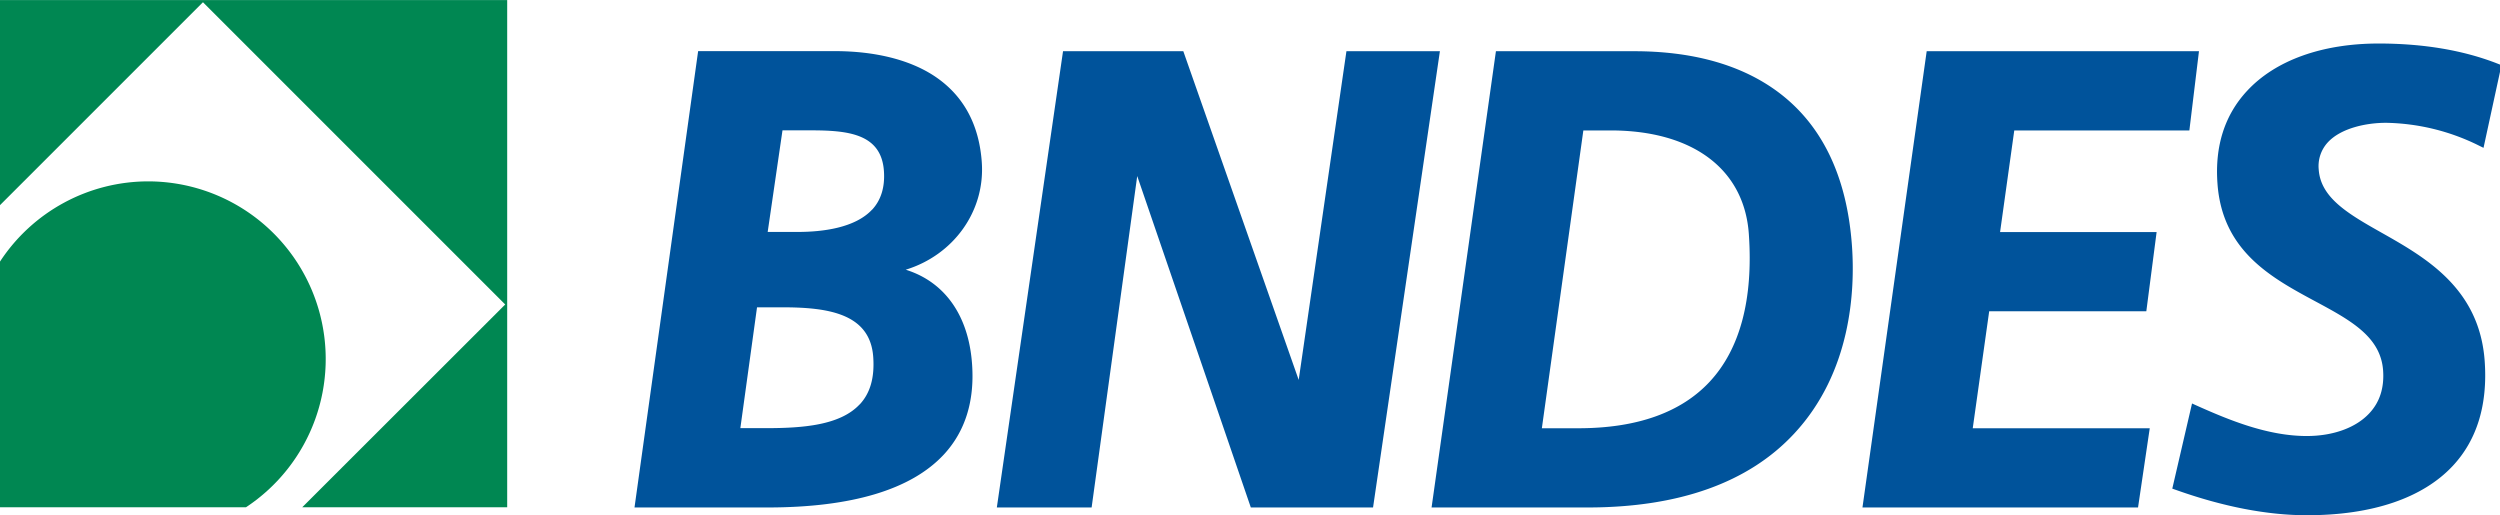
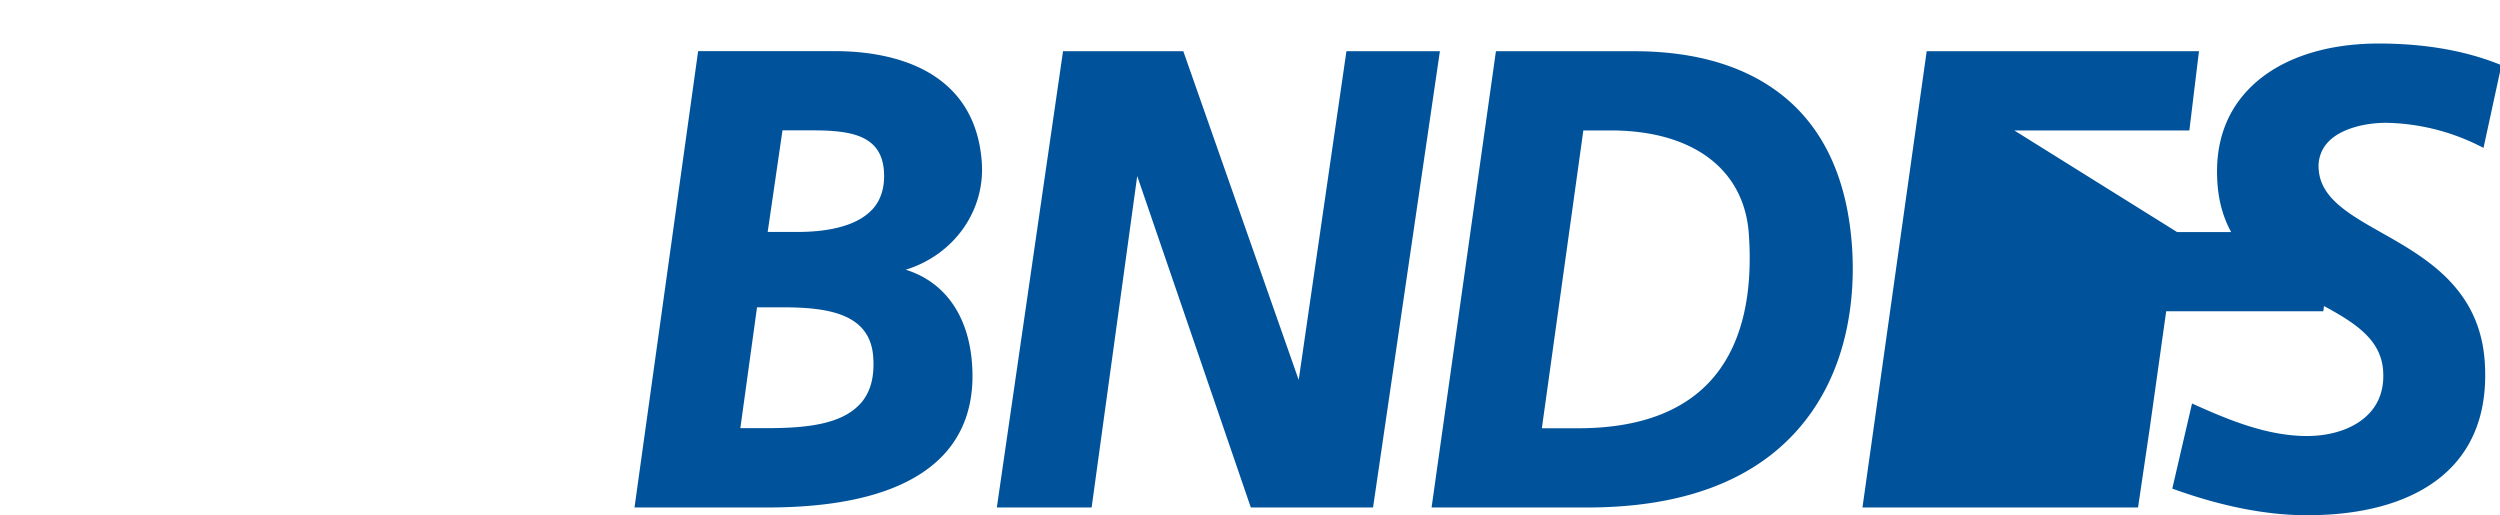
<svg xmlns="http://www.w3.org/2000/svg" width="500" height="103" version="1.1" viewBox="0 0 500 103">
  <g transform="matrix(.658 0 0 .658 -1.856e-6 .012)">
-     <path class="cls-1" transform="translate(-215.14,-342.66)" d="m260.27 397.77a53.91 53.91 0 0 0-45.13 24.38v74.68h74.76a54 54 0 0 0-29.63-99.06zm-45.13-55.11v62.34l61.69-61.68 91.87 91.87-61.7 61.64h62.3v-154.17z" fill="#008752" />
-     <path class="cls-2" transform="translate(-215.14,-342.66)" d="m513.56 392c-0.83-11.89-5.88-20.84-15-26.62-7.46-4.71-17.74-7.2-29.75-7.2h-41.47l-19.34 138.71h40.36c25.67 0 43.71-5.41 53.63-16.06 6.5-7 9.4-16.21 8.62-27.4-1-14.86-8.3-25.11-20.17-28.81 14.47-4.44 24.16-17.71 23.12-32.62zm-37.1 73.53c-5.93 6.37-17.2 7.25-28.5 7.25h-7.79l5.07-36.73h7.66c13.82 0 26.73 1.83 27.66 15.1 0.44 6.28-0.91 10.98-4.1 14.41zm3.75-59.17c-5.21 5.6-15.16 6.78-22.58 6.78h-9.15l4.5-30.88h8.44c11.35 0 21.6 0.94 22.39 12.37 0.34 4.88-0.87 8.82-3.6 11.76zm172.59-48.15h-28.41l-14.51 99.91-35.07-99.91h-36.56l-20.12 138.68h28.81l13.86-100.74 34.53 100.74h37.15zm101.68 11.6c-10.93-7.7-25.28-11.6-42.65-11.6h-42l-19.56 138.68h47.38c27.83 0 49-7.56 62.83-22.45 17.45-18.75 18.5-43.69 17.58-56.88-1.52-21.74-9.45-37.8-23.58-47.75zm-19.68 88.86c-8.73 9.38-22.16 14.14-39.9 14.14h-11.11l12.61-90.52h8.25c25 0 40.67 11.76 42.05 31.47s-2.62 34.94-11.9 44.91zm92.58-76.38h53.22l2.92-24.08h-82.76l-19.52 138.68h83.76l3.56-24.08h-53.8l5-35.56h47.76l3.13-24.08h-47.58zm146.94-20.29c-10.37-4.07-22.55-6.13-36.18-6.13-17.19 0-31.41 5.11-40 14.4-6.78 7.29-9.82 16.74-9 28.09 1.43 20.63 16.45 28.72 29.7 35.85 10.69 5.75 19.92 10.73 20.65 21.06 0.36 5.23-1 9.59-4.2 13-4.08 4.39-11 6.9-19 6.9-11.83 0-23.46-4.77-33.44-9.24l-1.44-0.65-6 25.88 1.16 0.41c14.32 5.09 27.7 7.68 39.77 7.68 19.86 0 35.21-5.21 44.37-15.05 7.33-7.88 10.58-18.55 9.66-31.73-1.55-22.22-18-31.55-31.26-39.05-10-5.65-18.59-10.54-19.19-19.23a10.64 10.64 0 0 1 2.79-8.31c4.06-4.36 11.78-5.91 17.65-5.91a65.8 65.8 0 0 1 28.15 6.87l1.5 0.74 5.45-25.13z" fill="#00539b" />
+     <path class="cls-2" transform="translate(-215.14,-342.66)" d="m513.56 392c-0.83-11.89-5.88-20.84-15-26.62-7.46-4.71-17.74-7.2-29.75-7.2h-41.47l-19.34 138.71h40.36c25.67 0 43.71-5.41 53.63-16.06 6.5-7 9.4-16.21 8.62-27.4-1-14.86-8.3-25.11-20.17-28.81 14.47-4.44 24.16-17.71 23.12-32.62zm-37.1 73.53c-5.93 6.37-17.2 7.25-28.5 7.25h-7.79l5.07-36.73h7.66c13.82 0 26.73 1.83 27.66 15.1 0.44 6.28-0.91 10.98-4.1 14.41zm3.75-59.17c-5.21 5.6-15.16 6.78-22.58 6.78h-9.15l4.5-30.88h8.44c11.35 0 21.6 0.94 22.39 12.37 0.34 4.88-0.87 8.82-3.6 11.76zm172.59-48.15h-28.41l-14.51 99.91-35.07-99.91h-36.56l-20.12 138.68h28.81l13.86-100.74 34.53 100.74h37.15zm101.68 11.6c-10.93-7.7-25.28-11.6-42.65-11.6h-42l-19.56 138.68h47.38c27.83 0 49-7.56 62.83-22.45 17.45-18.75 18.5-43.69 17.58-56.88-1.52-21.74-9.45-37.8-23.58-47.75zm-19.68 88.86c-8.73 9.38-22.16 14.14-39.9 14.14h-11.11l12.61-90.52h8.25c25 0 40.67 11.76 42.05 31.47s-2.62 34.94-11.9 44.91zm92.58-76.38h53.22l2.92-24.08h-82.76l-19.52 138.68h83.76l3.56-24.08l5-35.56h47.76l3.13-24.08h-47.58zm146.94-20.29c-10.37-4.07-22.55-6.13-36.18-6.13-17.19 0-31.41 5.11-40 14.4-6.78 7.29-9.82 16.74-9 28.09 1.43 20.63 16.45 28.72 29.7 35.85 10.69 5.75 19.92 10.73 20.65 21.06 0.36 5.23-1 9.59-4.2 13-4.08 4.39-11 6.9-19 6.9-11.83 0-23.46-4.77-33.44-9.24l-1.44-0.65-6 25.88 1.16 0.41c14.32 5.09 27.7 7.68 39.77 7.68 19.86 0 35.21-5.21 44.37-15.05 7.33-7.88 10.58-18.55 9.66-31.73-1.55-22.22-18-31.55-31.26-39.05-10-5.65-18.59-10.54-19.19-19.23a10.64 10.64 0 0 1 2.79-8.31c4.06-4.36 11.78-5.91 17.65-5.91a65.8 65.8 0 0 1 28.15 6.87l1.5 0.74 5.45-25.13z" fill="#00539b" />
  </g>
</svg>